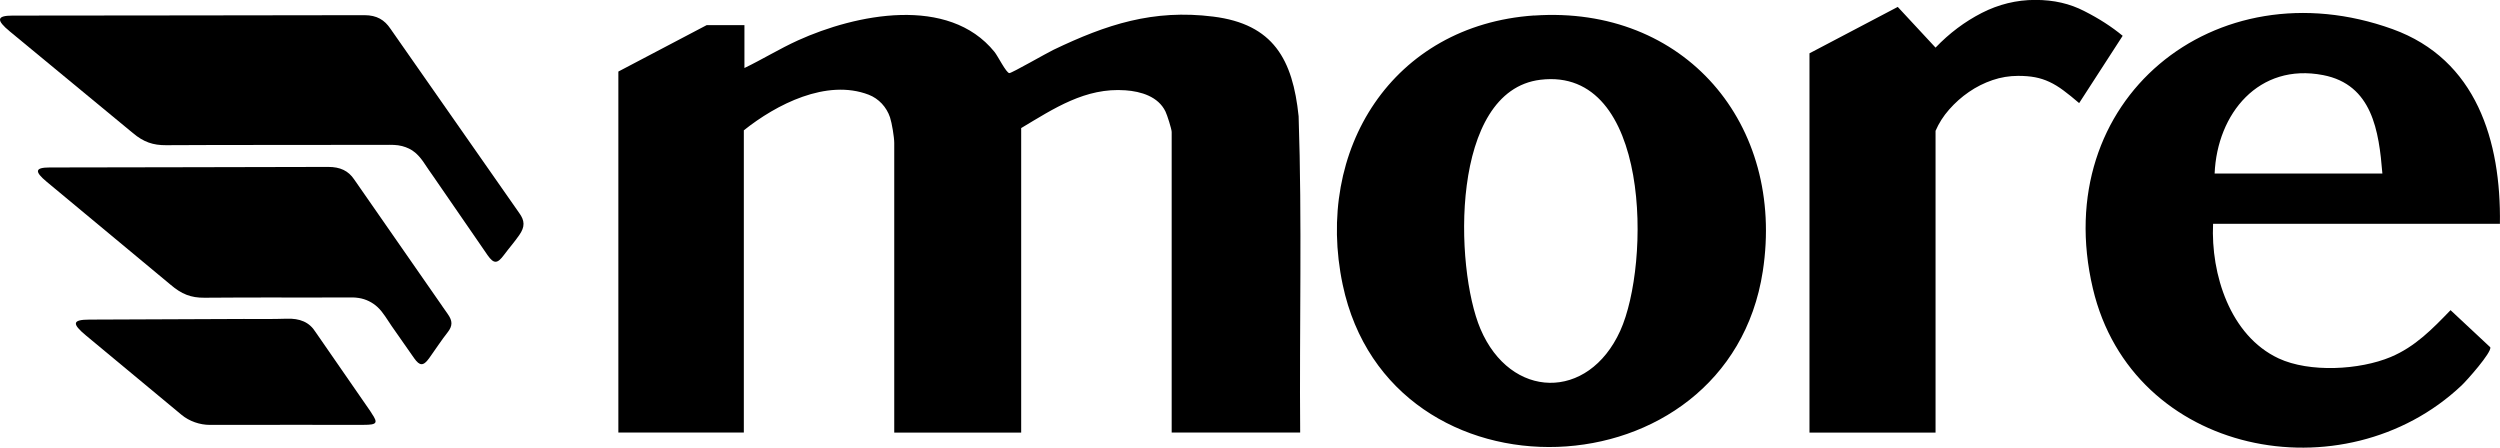
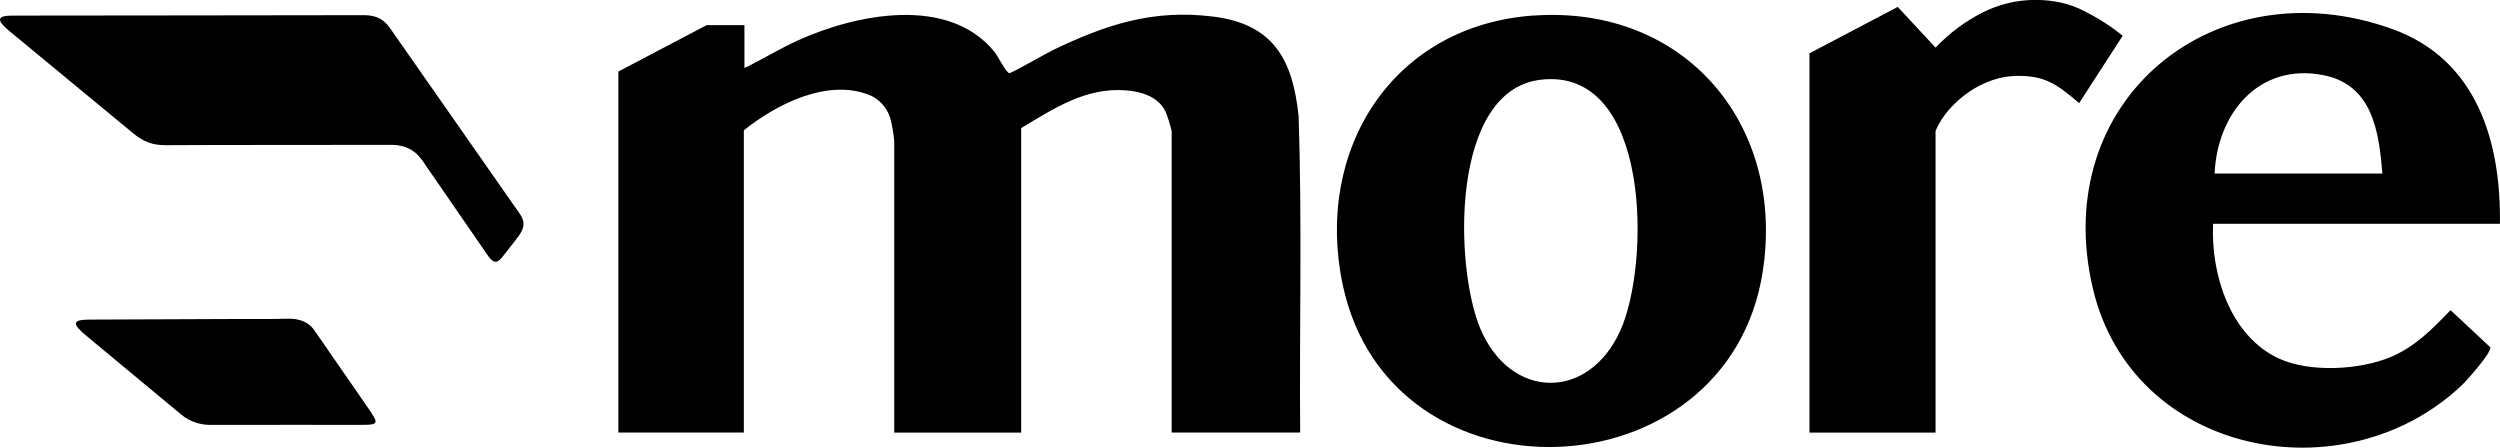
<svg xmlns="http://www.w3.org/2000/svg" fill="none" viewBox="0 0 659 118" height="118" width="659">
  <g clip-path="url(#clip0_472_422)">
    <path fill="black" d="M630.202 94.104C621.99 97.544 608.797 98.273 600.631 94.468C587.824 88.477 582.752 72.235 583.366 59H658.977C659.296 37.2 652.813 15.673 630.68 7.677C583.844 -9.226 539.987 26.379 551.679 76.04C562.075 120.187 617.896 130.825 648.855 101.621C650.242 100.323 656.793 92.942 656.452 91.553L645.966 81.757C641.212 86.678 636.662 91.393 630.202 94.104ZM612.368 19.796C625.334 22.302 627.086 34.512 627.996 45.742H583.775C584.435 29.933 595.422 16.515 612.368 19.796ZM404.392 4.078C367.11 6.629 346.41 39.455 353.939 75.06C366.473 134.356 455.55 130.916 464.672 71.506C470.631 32.712 444.04 1.367 404.392 4.1V4.078ZM427.094 87.202C418.654 105.79 398.159 105.334 390.243 86.701C383.374 70.504 382.214 23.919 406.052 21.026C435.214 17.495 435.078 69.593 427.094 87.202ZM342.725 114.014H308.854V34.785C308.854 34.033 307.649 30.252 307.216 29.386C305.306 25.445 300.779 24.101 296.685 23.805C286.107 23.031 277.804 28.612 269.183 33.76V114.036H235.722V37.678C235.722 36.175 235.108 32.439 234.608 30.935C233.698 28.224 231.651 25.992 228.989 24.967C217.889 20.707 204.627 27.518 196.074 34.352V114.014H163V18.862L186.27 6.629H196.233V17.928C201.01 15.627 205.537 12.825 210.359 10.638C225.532 3.759 250.008 -1.321 262.155 13.691C263.042 14.784 265.248 19.249 266.067 19.272C266.727 19.272 275.985 13.941 277.714 13.121C291.703 6.424 303.964 2.392 319.796 4.374C335.673 6.356 340.768 15.673 342.315 30.639C343.248 58.385 342.497 86.222 342.725 114.014ZM559.527 9.454L548.062 27.177C546.561 25.878 545.196 24.785 543.945 23.851C542.694 22.917 541.466 22.165 540.237 21.595C539.032 21.026 537.758 20.616 536.439 20.365C535.119 20.115 533.641 20.001 531.98 20.001C529.683 20.001 527.431 20.365 525.224 21.117C523.018 21.869 520.925 22.917 519.014 24.238C517.081 25.559 515.352 27.108 513.805 28.862C512.259 30.616 511.076 32.484 510.211 34.489V114.036H476.978V14.055L500.248 1.822L510.211 12.552C513.851 8.748 517.9 5.718 522.381 3.417C526.839 1.139 531.548 -0.023 536.484 -0.023C541.42 -0.023 545.606 0.957 549.45 2.939C553.317 4.898 556.661 7.062 559.527 9.431V9.454Z" />
  </g>
-   <path fill="black" d="M116.583 80.717C116.973 81.262 117.351 81.818 117.741 82.363C117.741 82.363 117.752 82.385 117.763 82.397C117.797 82.452 117.83 82.497 117.875 82.552C117.953 82.663 118.02 82.775 118.098 82.886C118.098 82.875 118.087 82.864 118.075 82.853C119.278 84.566 119.356 85.856 118.02 87.569C116.304 89.749 114.934 91.907 113.118 94.432C111.592 96.545 110.634 96.501 109.175 94.432C108.272 93.141 107.37 91.851 106.468 90.561C105.398 89.026 104.317 87.491 103.248 85.956C102.067 84.276 101.053 82.374 99.538 80.962C98.179 79.694 96.43 78.837 94.581 78.548C94.024 78.459 93.478 78.415 92.921 78.403C92.754 78.403 92.587 78.403 92.42 78.403C76.189 78.481 70.051 78.348 53.898 78.481C50.344 78.515 47.871 77.547 44.953 75.044L12.323 47.926C9.015 45.179 9.215 44.156 13.081 44.145C35.138 44.089 64.403 44.078 86.482 44C89.702 43.989 91.841 45.035 93.356 47.292L116.594 80.717H116.583Z" />
  <path fill="black" d="M102.843 7.464C101.347 5.288 99.382 4 96.065 4C73.933 4.067 25.392 4.067 3.282 4.111C-0.86 4.111 -1.05 5.277 2.534 8.241L35.018 35.063C37.865 37.472 40.389 38.294 43.761 38.271C60.299 38.16 85.022 38.249 101.626 38.182C103.078 38.182 104.585 38.127 105.992 38.505C107.299 38.86 108.415 39.359 109.465 40.248C109.588 40.347 109.7 40.458 109.811 40.558C110.671 41.369 111.386 42.312 112.022 43.3C112.692 44.344 113.418 45.332 114.121 46.353L116.79 50.228L119.727 54.491L122.642 58.721L125.243 62.495L127.253 65.415L128.381 67.058C128.426 67.125 128.482 67.203 128.526 67.269C130.179 69.601 131.083 69.579 132.859 67.192C134.288 65.271 135.505 63.939 136.89 61.952C138.42 59.753 138.319 58.166 136.89 56.179L102.843 7.464Z" />
  <path fill="black" d="M97.73 108.553L83.204 87.559C81.564 84.918 79.083 83.877 75.48 84.011C71.741 84.146 67.992 84.067 64.242 84.079C46.168 84.135 41.621 84.179 23.569 84.246C19.09 84.258 18.877 85.287 22.649 88.421L47.829 109.325C49.884 111.049 52.69 112 55.295 112C78.275 111.966 72.886 112 95.889 111.989C99.381 111.989 99.706 111.508 97.989 108.99C97.225 107.871 97.73 108.576 98.157 109.191" />
  <defs>
    <clipPath id="clip0_472_422">
      <rect transform="translate(163)" fill="white" height="118" width="496" />
    </clipPath>
  </defs>
</svg>